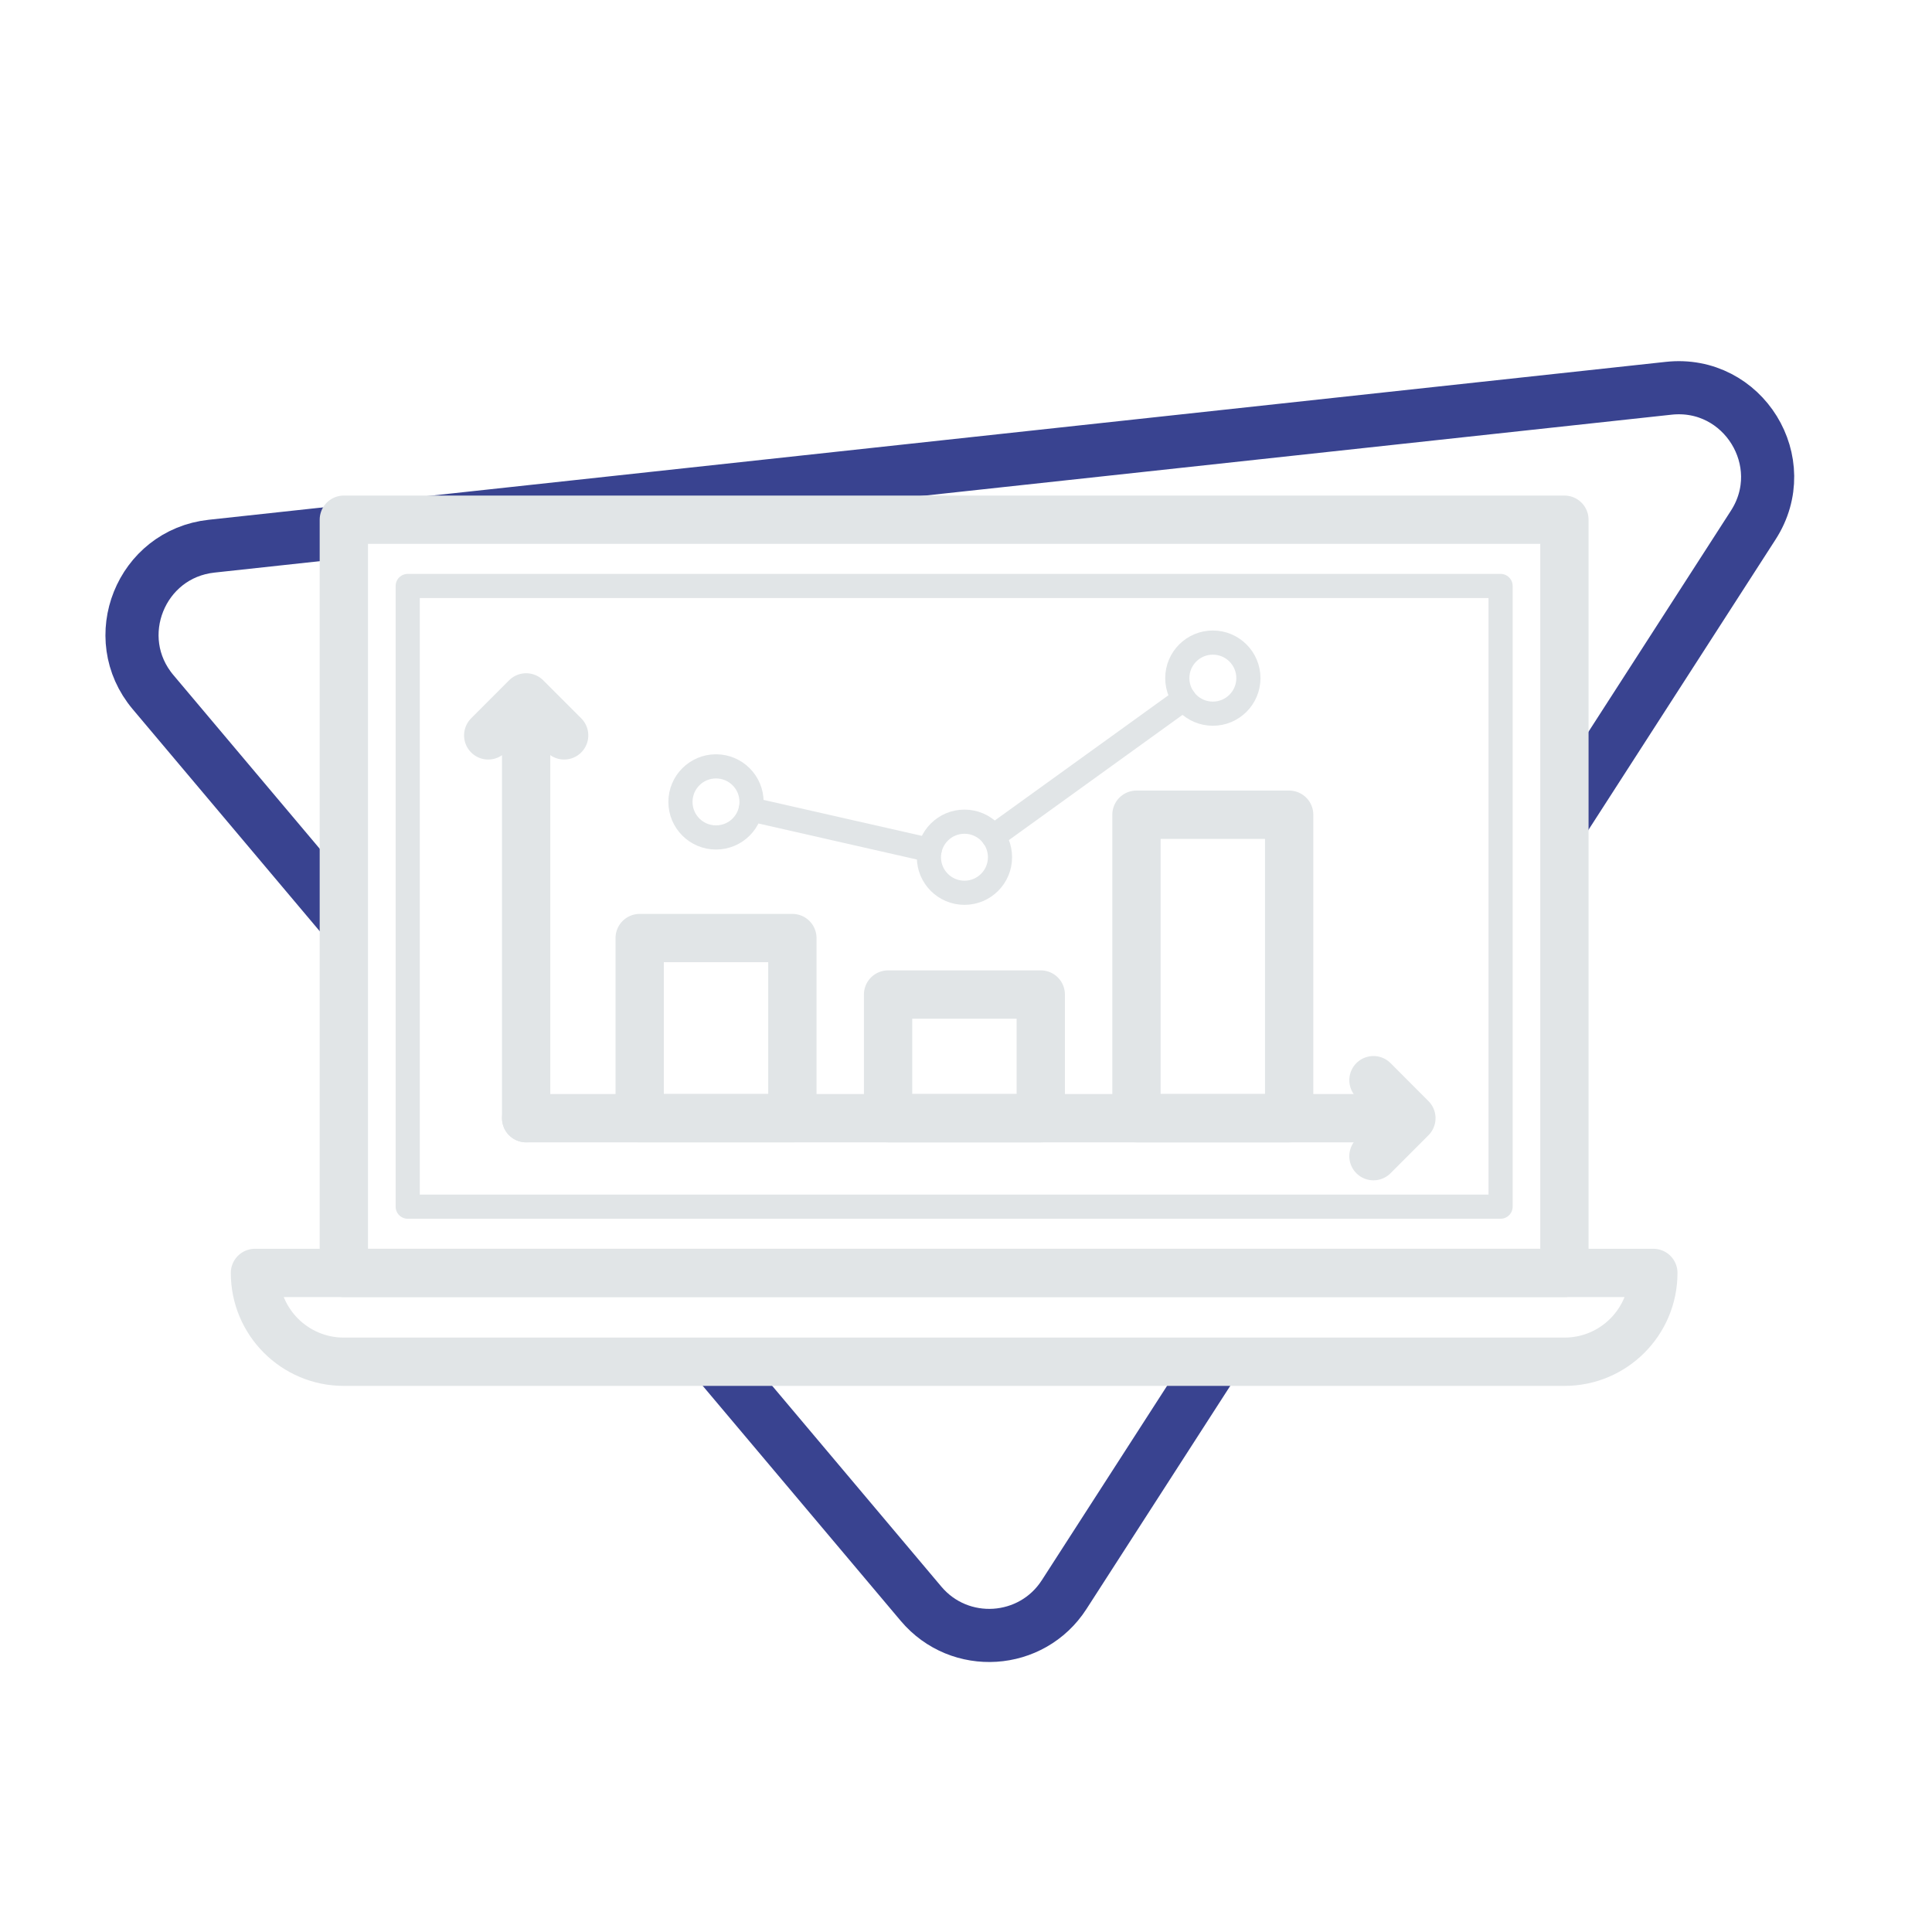
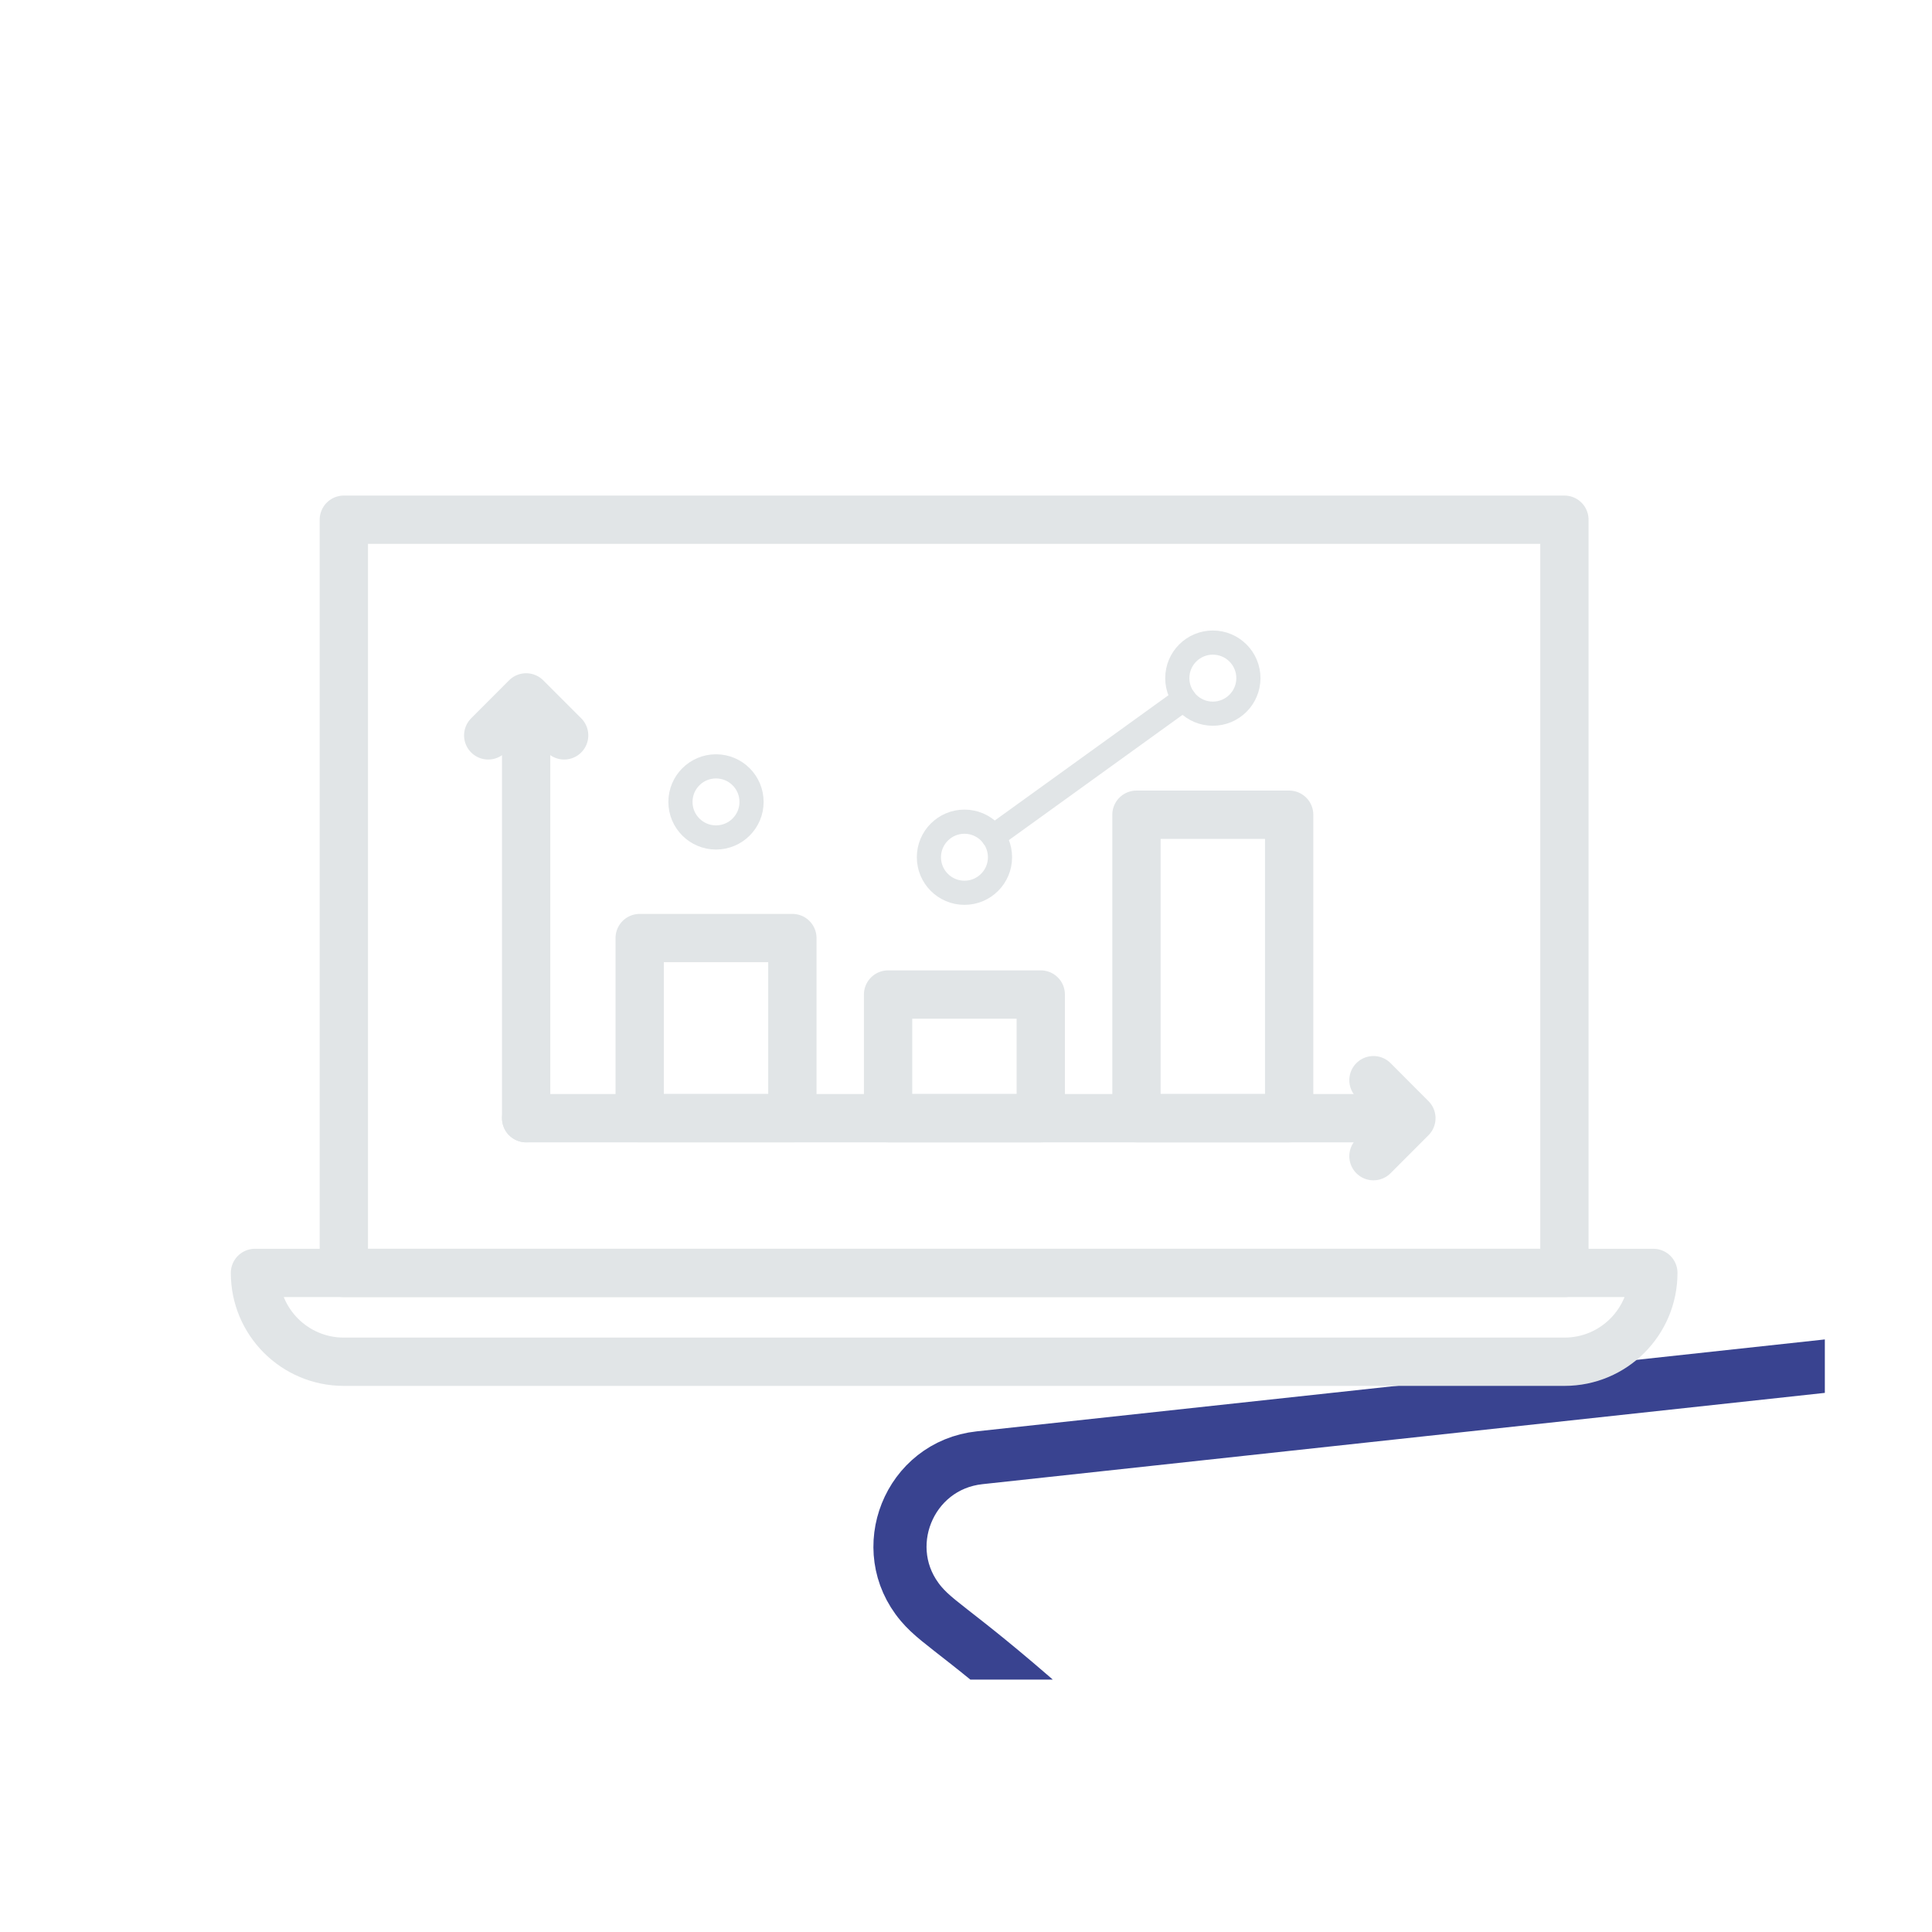
<svg xmlns="http://www.w3.org/2000/svg" xmlns:xlink="http://www.w3.org/1999/xlink" version="1.1" x="0px" y="0px" viewBox="0 0 300 300" style="enable-background:new 0 0 300 300;" xml:space="preserve">
  <style type="text/css">
	.st0{display:none;}
	.st1{display:inline;fill:#E1E5E7;}
	.st2{fill:none;stroke:url(#SVGID_1_);stroke-width:8.25;stroke-miterlimit:10;}
	.st3{fill:#E1E5E7;}
	.st4{fill:none;stroke:#394390;stroke-width:7.5;stroke-linecap:round;stroke-linejoin:round;stroke-miterlimit:10;}
	.st5{fill:none;stroke:#394390;stroke-width:3.75;stroke-linecap:round;stroke-linejoin:round;stroke-miterlimit:10;}
	.st6{fill:#394390;}
	.st7{fill:none;stroke:url(#SVGID_2_);stroke-width:8.25;stroke-miterlimit:10;}
	.st8{fill:#E1E5E7;stroke:#394390;stroke-width:3.75;stroke-linecap:round;stroke-linejoin:round;stroke-miterlimit:10;}
	.st9{fill:none;stroke:url(#SVGID_3_);stroke-width:8.25;stroke-miterlimit:10;}
	.st10{fill:#E1E5E7;stroke:#394390;stroke-width:7.5;stroke-linecap:round;stroke-linejoin:round;stroke-miterlimit:10;}
	.st11{fill:none;stroke:url(#SVGID_4_);stroke-width:8.25;stroke-miterlimit:10;}
	
		.st12{clip-path:url(#SVGID_6_);fill:none;stroke:#394390;stroke-width:8.25;stroke-linecap:round;stroke-linejoin:round;stroke-miterlimit:10;}
	.st13{fill:none;stroke:#E1E5E7;stroke-width:7.5;stroke-linecap:round;stroke-linejoin:round;stroke-miterlimit:10;}
	.st14{fill:none;stroke:#E1E5E7;stroke-width:3.75;stroke-linecap:round;stroke-linejoin:round;stroke-miterlimit:10;}
	
		.st15{clip-path:url(#SVGID_8_);fill:none;stroke:#394390;stroke-width:8.25;stroke-linecap:round;stroke-linejoin:round;stroke-miterlimit:10;}
	
		.st16{clip-path:url(#SVGID_10_);fill:none;stroke:#394390;stroke-width:8.25;stroke-linecap:round;stroke-linejoin:round;stroke-miterlimit:10;}
	
		.st17{clip-path:url(#SVGID_12_);fill:none;stroke:#394390;stroke-width:8.25;stroke-linecap:round;stroke-linejoin:round;stroke-miterlimit:10;}
	
		.st18{clip-path:url(#SVGID_14_);fill:none;stroke:#394390;stroke-width:8.25;stroke-linecap:round;stroke-linejoin:round;stroke-miterlimit:10;}
	
		.st19{clip-path:url(#SVGID_16_);fill:none;stroke:#394390;stroke-width:8.25;stroke-linecap:round;stroke-linejoin:round;stroke-miterlimit:10;}
	
		.st20{clip-path:url(#SVGID_18_);fill:none;stroke:#394390;stroke-width:8.25;stroke-linecap:round;stroke-linejoin:round;stroke-miterlimit:10;}
	
		.st21{clip-path:url(#SVGID_20_);fill:none;stroke:#394390;stroke-width:8.25;stroke-linecap:round;stroke-linejoin:round;stroke-miterlimit:10;}
	
		.st22{clip-path:url(#SVGID_22_);fill:none;stroke:#394390;stroke-width:8.25;stroke-linecap:round;stroke-linejoin:round;stroke-miterlimit:10;}
</style>
  <g id="Layer_2" class="st0">
</g>
  <g id="Layer_1">
    <g>
      <g>
        <defs>
          <path id="SVGID_9_" d="M14.06,49.02v211.79h269.3V49.02H14.06z M242.94,211.45H53.38c-7.61,0-13.79-6.17-13.79-13.79h13.8V80.7      h189.53v116.96h13.8C256.73,205.27,250.56,211.45,242.94,211.45z" />
        </defs>
        <clipPath id="SVGID_1_">
          <use xlink:href="#SVGID_9_" style="overflow:visible;" />
        </clipPath>
-         <path style="clip-path:url(#SVGID_1_);fill:none;stroke:#394390;stroke-width:8.25;stroke-linecap:round;stroke-linejoin:round;stroke-miterlimit:10;" d="     M143.02,249.03L23.77,107.48c-7.14-8.47-1.92-21.48,9.09-22.67l226.26-24.52c11.57-1.25,19.43,11.47,13.12,21.25l-107,166.07     C160.2,255.43,149.02,256.15,143.02,249.03z" />
+         <path style="clip-path:url(#SVGID_1_);fill:none;stroke:#394390;stroke-width:8.25;stroke-linecap:round;stroke-linejoin:round;stroke-miterlimit:10;" d="     M143.02,249.03c-7.14-8.47-1.92-21.48,9.09-22.67l226.26-24.52c11.57-1.25,19.43,11.47,13.12,21.25l-107,166.07     C160.2,255.43,149.02,256.15,143.02,249.03z" />
      </g>
      <g>
        <g>
          <g>
            <line class="st13" x1="81.7" y1="173.63" x2="215.1" y2="173.63" />
            <g>
              <rect x="99.33" y="145.66" class="st13" width="23.71" height="27.97" />
              <rect x="137.9" y="154.43" class="st13" width="23.71" height="19.2" />
              <rect x="176.47" y="126.51" class="st13" width="23.71" height="47.12" />
-               <line class="st14" x1="116.58" y1="125.68" x2="144.35" y2="131.99" />
              <circle class="st14" cx="188.33" cy="105.3" r="5.52" />
              <circle class="st14" cx="149.76" cy="133.11" r="5.52" />
              <circle class="st14" cx="111.18" cy="124.52" r="5.52" />
            </g>
            <line class="st13" x1="81.7" y1="173.63" x2="81.7" y2="111.24" />
          </g>
          <polyline class="st13" points="75.81,114.19 81.7,108.29 87.6,114.19     " />
          <polyline class="st13" points="213.27,167.73 219.16,173.63 213.27,179.53     " />
          <line class="st14" x1="154.23" y1="129.89" x2="183.86" y2="108.52" />
        </g>
        <path class="st13" d="M242.94,211.45H53.38c-7.61,0-13.79-6.17-13.79-13.79v0h217.14v0     C256.73,205.27,250.56,211.45,242.94,211.45z" />
        <rect x="53.39" y="80.7" class="st13" width="189.53" height="116.96" />
-         <rect x="63.31" y="90.99" class="st14" width="169.7" height="96.38" />
      </g>
    </g>
  </g>
</svg>